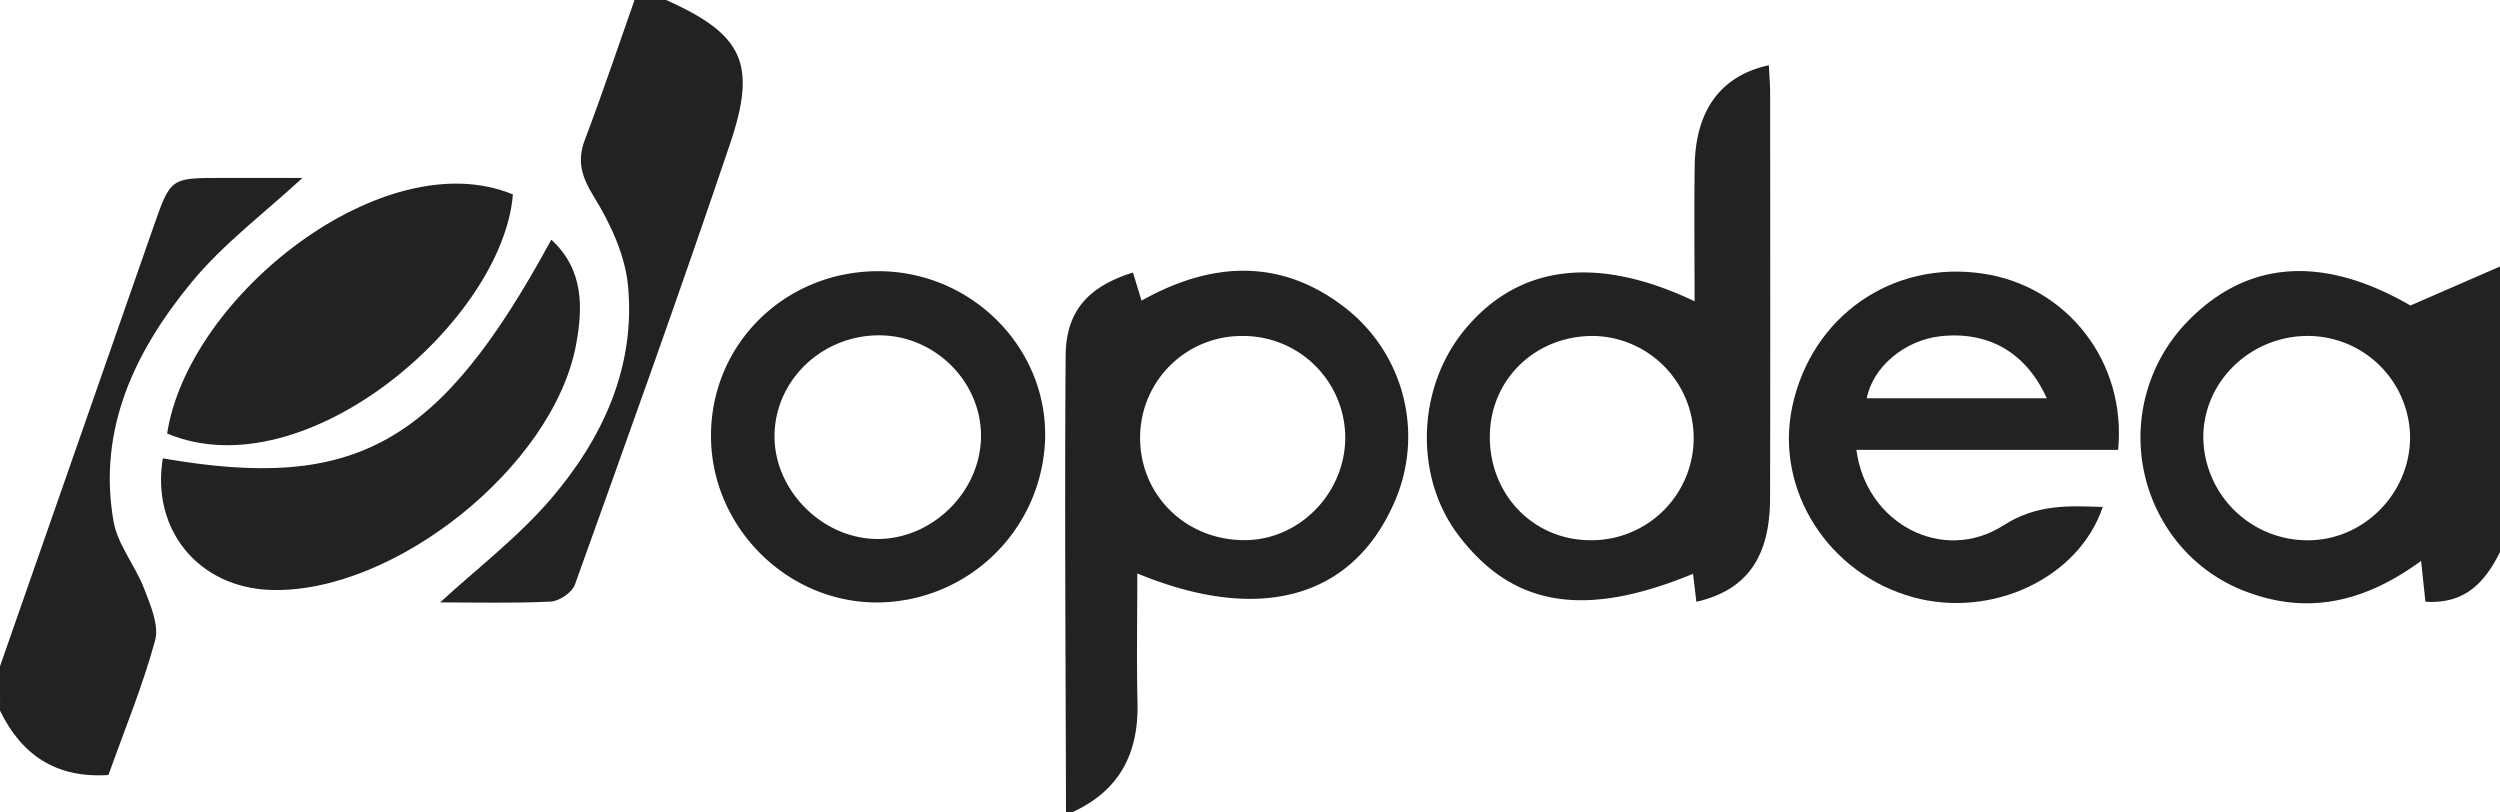
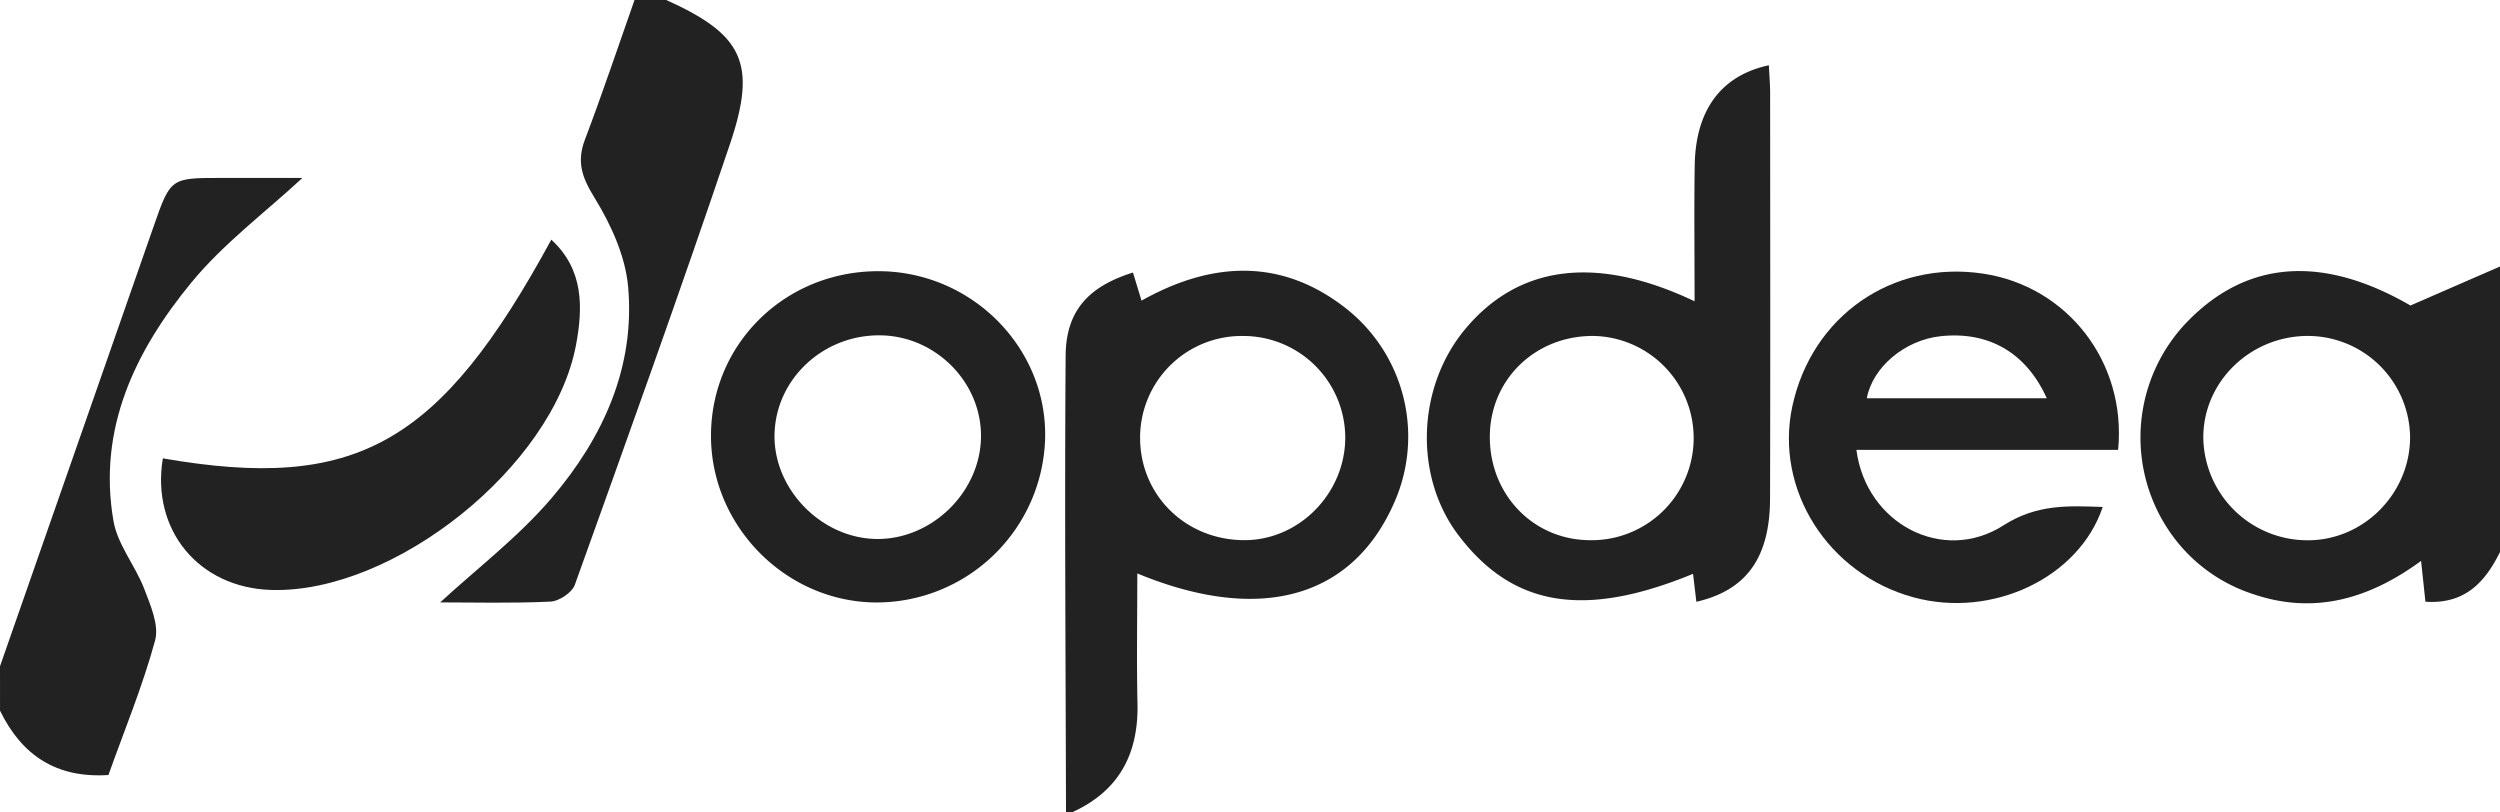
<svg xmlns="http://www.w3.org/2000/svg" width="633.903" height="205.939" viewBox="0 0 633.903 205.939">
  <g id="Group_433" data-name="Group 433" transform="translate(-4115.896 523.794)">
    <path id="Path_314" data-name="Path 314" d="M1281.815,320.309c-.075-38.592-.376-77.184-.087-115.772.085-11.34,5.781-17.534,17.072-21.063.635,2.09,1.278,4.2,2.169,7.131,17.576-9.874,35.229-10.944,51.609,1.784a41.337,41.337,0,0,1,12.244,49.923c-10.684,23.754-33.935,30.269-64.925,17.458,0,11.28-.186,22.149.049,33.009.275,12.757-4.693,22.147-16.521,27.531Zm44.978-120.746a25.766,25.766,0,0,0-26.184,25.654c-.087,14.718,11.625,26.207,26.62,26.114,13.715-.084,25.232-11.766,25.4-25.766a25.856,25.856,0,0,0-25.835-26" transform="translate(3104.374 -638.164)" fill="#222" />
    <path id="Path_315" data-name="Path 315" d="M1522.129,254.829c-3.761,7.583-8.83,13.272-18.909,12.6-.316-2.956-.644-6.035-1.1-10.349-13.282,9.728-27.315,13.759-42.969,8.288a40.842,40.842,0,0,1-21.656-17.02,42.238,42.238,0,0,1,5.292-51.867c15.433-15.942,34.76-16.826,56.633-4.159,8.675-3.781,15.695-6.837,22.713-9.894Zm-48.82-2.983c14.155.084,25.994-11.787,26.02-26.1a25.954,25.954,0,0,0-25.507-25.705c-14.849-.217-27.083,11.59-26.921,25.981a26.41,26.41,0,0,0,26.408,25.824" transform="translate(3227.671 -638.65)" fill="#222" />
    <path id="Path_316" data-name="Path 316" d="M1252.119,145.414c19.363,8.733,23.1,15.942,16.183,36.45-12.638,37.442-26.012,74.635-39.361,111.831-.707,1.97-3.984,4.157-6.158,4.261-9.625.462-19.281.2-27.986.2,9.241-8.523,19.836-16.578,28.272-26.47,12.958-15.2,21.233-33.126,19.376-53.638-.7-7.766-4.378-15.78-8.545-22.544-3.147-5.112-4.541-9.045-2.4-14.688,4.439-11.707,8.412-23.591,12.574-35.4Z" transform="translate(3032.711 -669.208)" fill="#222" />
    <path id="Path_317" data-name="Path 317" d="M1133.658,293.944q19.494-55.831,39-111.663c4.255-12.165,4.292-12.153,17.16-12.153h20.521c-9.533,8.832-20.053,16.664-28.139,26.5-14.248,17.326-23.83,37.091-19.767,60.5,1.041,6,5.542,11.317,7.8,17.2,1.6,4.168,3.8,9.224,2.754,13.074-3.142,11.536-7.746,22.673-11.835,34.121-13.166.858-21.961-4.955-27.487-16.315Z" transform="translate(2982.239 -648.805)" fill="#222" />
    <path id="Path_318" data-name="Path 318" d="M1399.728,214.319c0-12.039-.137-23.248.034-34.452.216-14.031,6.693-22.794,18.8-25.388.115,2.384.321,4.7.323,7.012.021,34.276.072,68.554-.019,102.831-.038,15.01-5.989,23.279-18.684,26.195-.281-2.37-.559-4.7-.843-7.087-27.666,11.4-45.821,8.344-59.577-9.918-11.2-14.874-10.44-37.4,1.767-52.09,13.517-16.267,33.254-18.953,58.2-7.1m-27.093,60.569a25.9,25.9,0,1,0,1.922-51.765c-14.714-.345-26.392,10.535-26.739,24.917-.356,14.759,10.5,26.5,24.816,26.848" transform="translate(3145.847 -661.724)" fill="#222" />
    <path id="Path_319" data-name="Path 319" d="M1465.609,228.342h-66.363c2.437,18.719,21.9,28.99,37.312,19.132,8.4-5.376,16.377-4.976,25.143-4.651-5.987,17.916-27.97,28.343-47.944,22.92-21.709-5.895-35.315-27.352-30.746-48.494,4.931-22.821,25.292-37,48.256-33.612,21.414,3.162,36.5,22.394,34.342,44.706m-18.092-13.087c-5.281-11.716-14.909-17.051-26.985-15.727-9.016.989-17.165,7.813-18.651,15.727Z" transform="translate(3187.361 -638.066)" fill="#222" />
    <path id="Path_320" data-name="Path 320" d="M1274.911,183.082c23.485.044,42.7,19.263,42.229,42.247a42.809,42.809,0,0,1-42.969,41.752c-22.746-.17-41.685-19.269-41.759-42.113-.075-23.391,18.732-41.927,42.5-41.885m25.962,42.175c.237-13.808-11.269-25.6-25.268-25.906-14.542-.312-26.693,10.889-27.081,24.966-.384,13.861,11.7,26.394,25.7,26.66s26.4-11.7,26.645-25.72" transform="translate(3063.764 -638.112)" fill="#222" />
    <path id="Path_321" data-name="Path 321" d="M1156.478,234.154c48.966,8.494,70.217-3.4,98.506-55.452,8.3,7.607,8.021,17.339,6.265,26.7-5.8,30.9-46.235,63.078-77.312,62.121-18.382-.568-30.447-15.227-27.458-33.365" transform="translate(3000.703 -641.728)" fill="#222" />
-     <path id="Path_322" data-name="Path 322" d="M1244.543,173.661c-2.532,31.9-52.5,75.376-87.672,60.621,5.4-35.036,55.108-74.146,87.672-60.621" transform="translate(3001.403 -648.152)" fill="#222" />
  </g>
</svg>